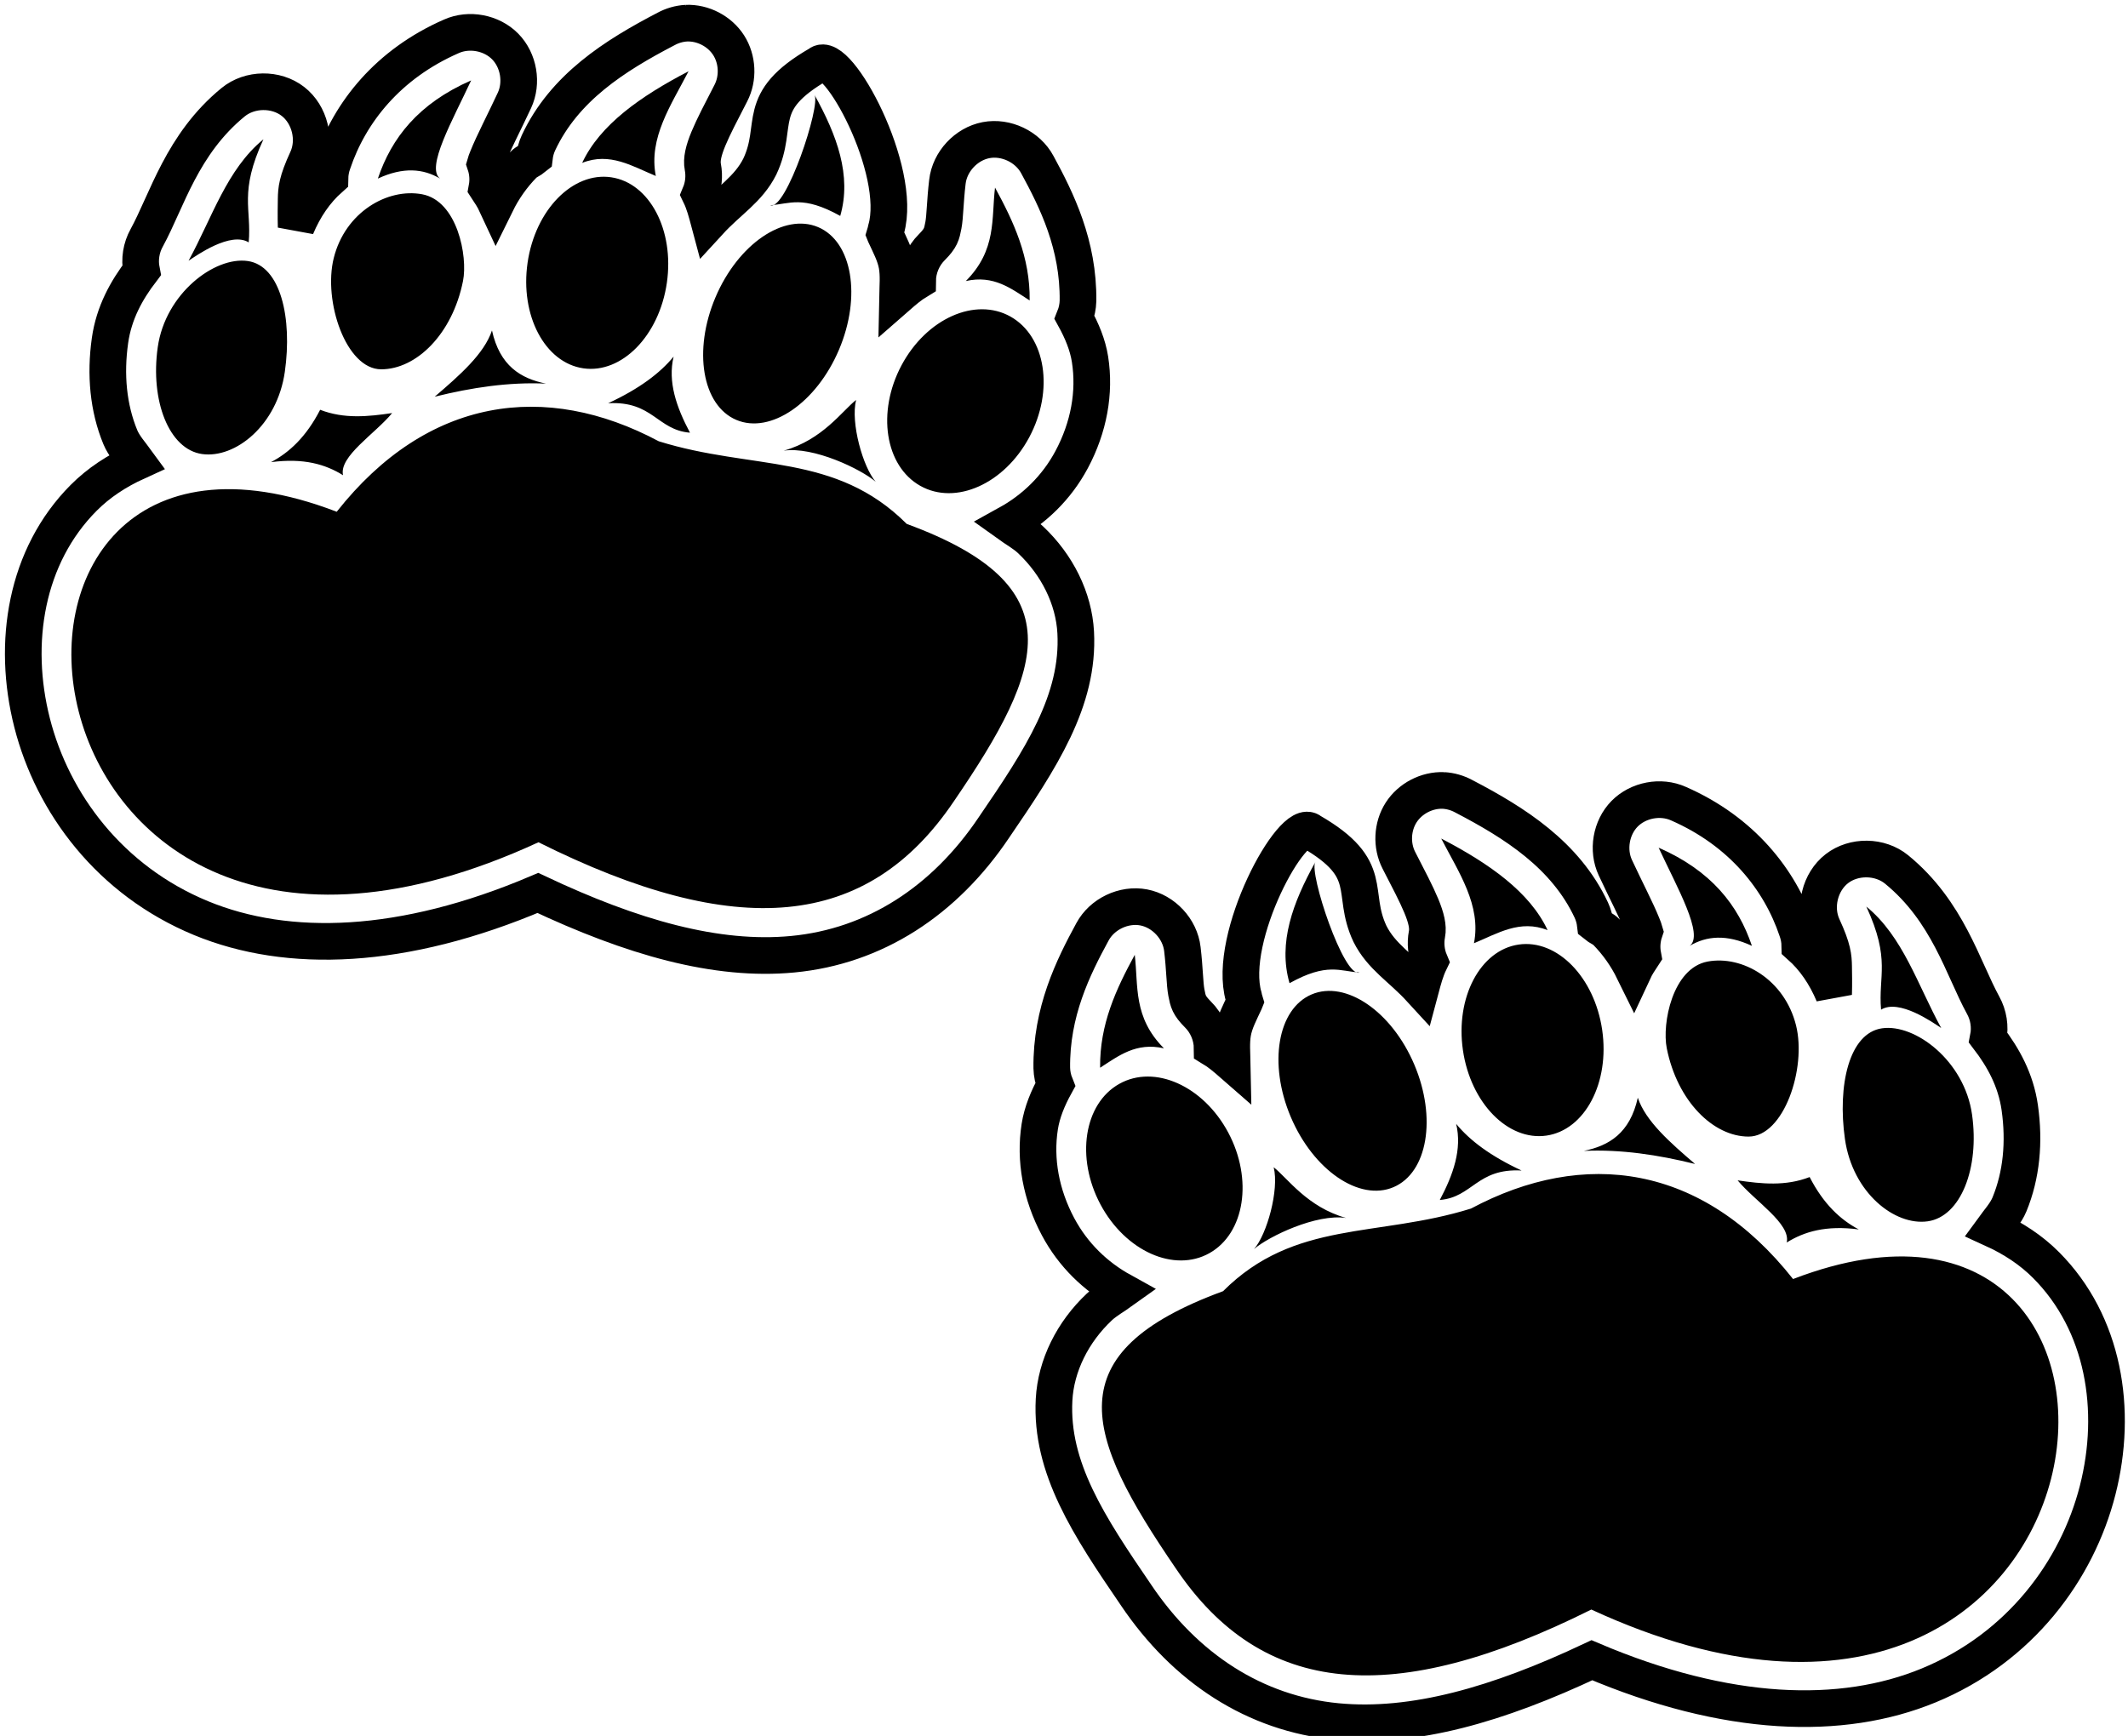
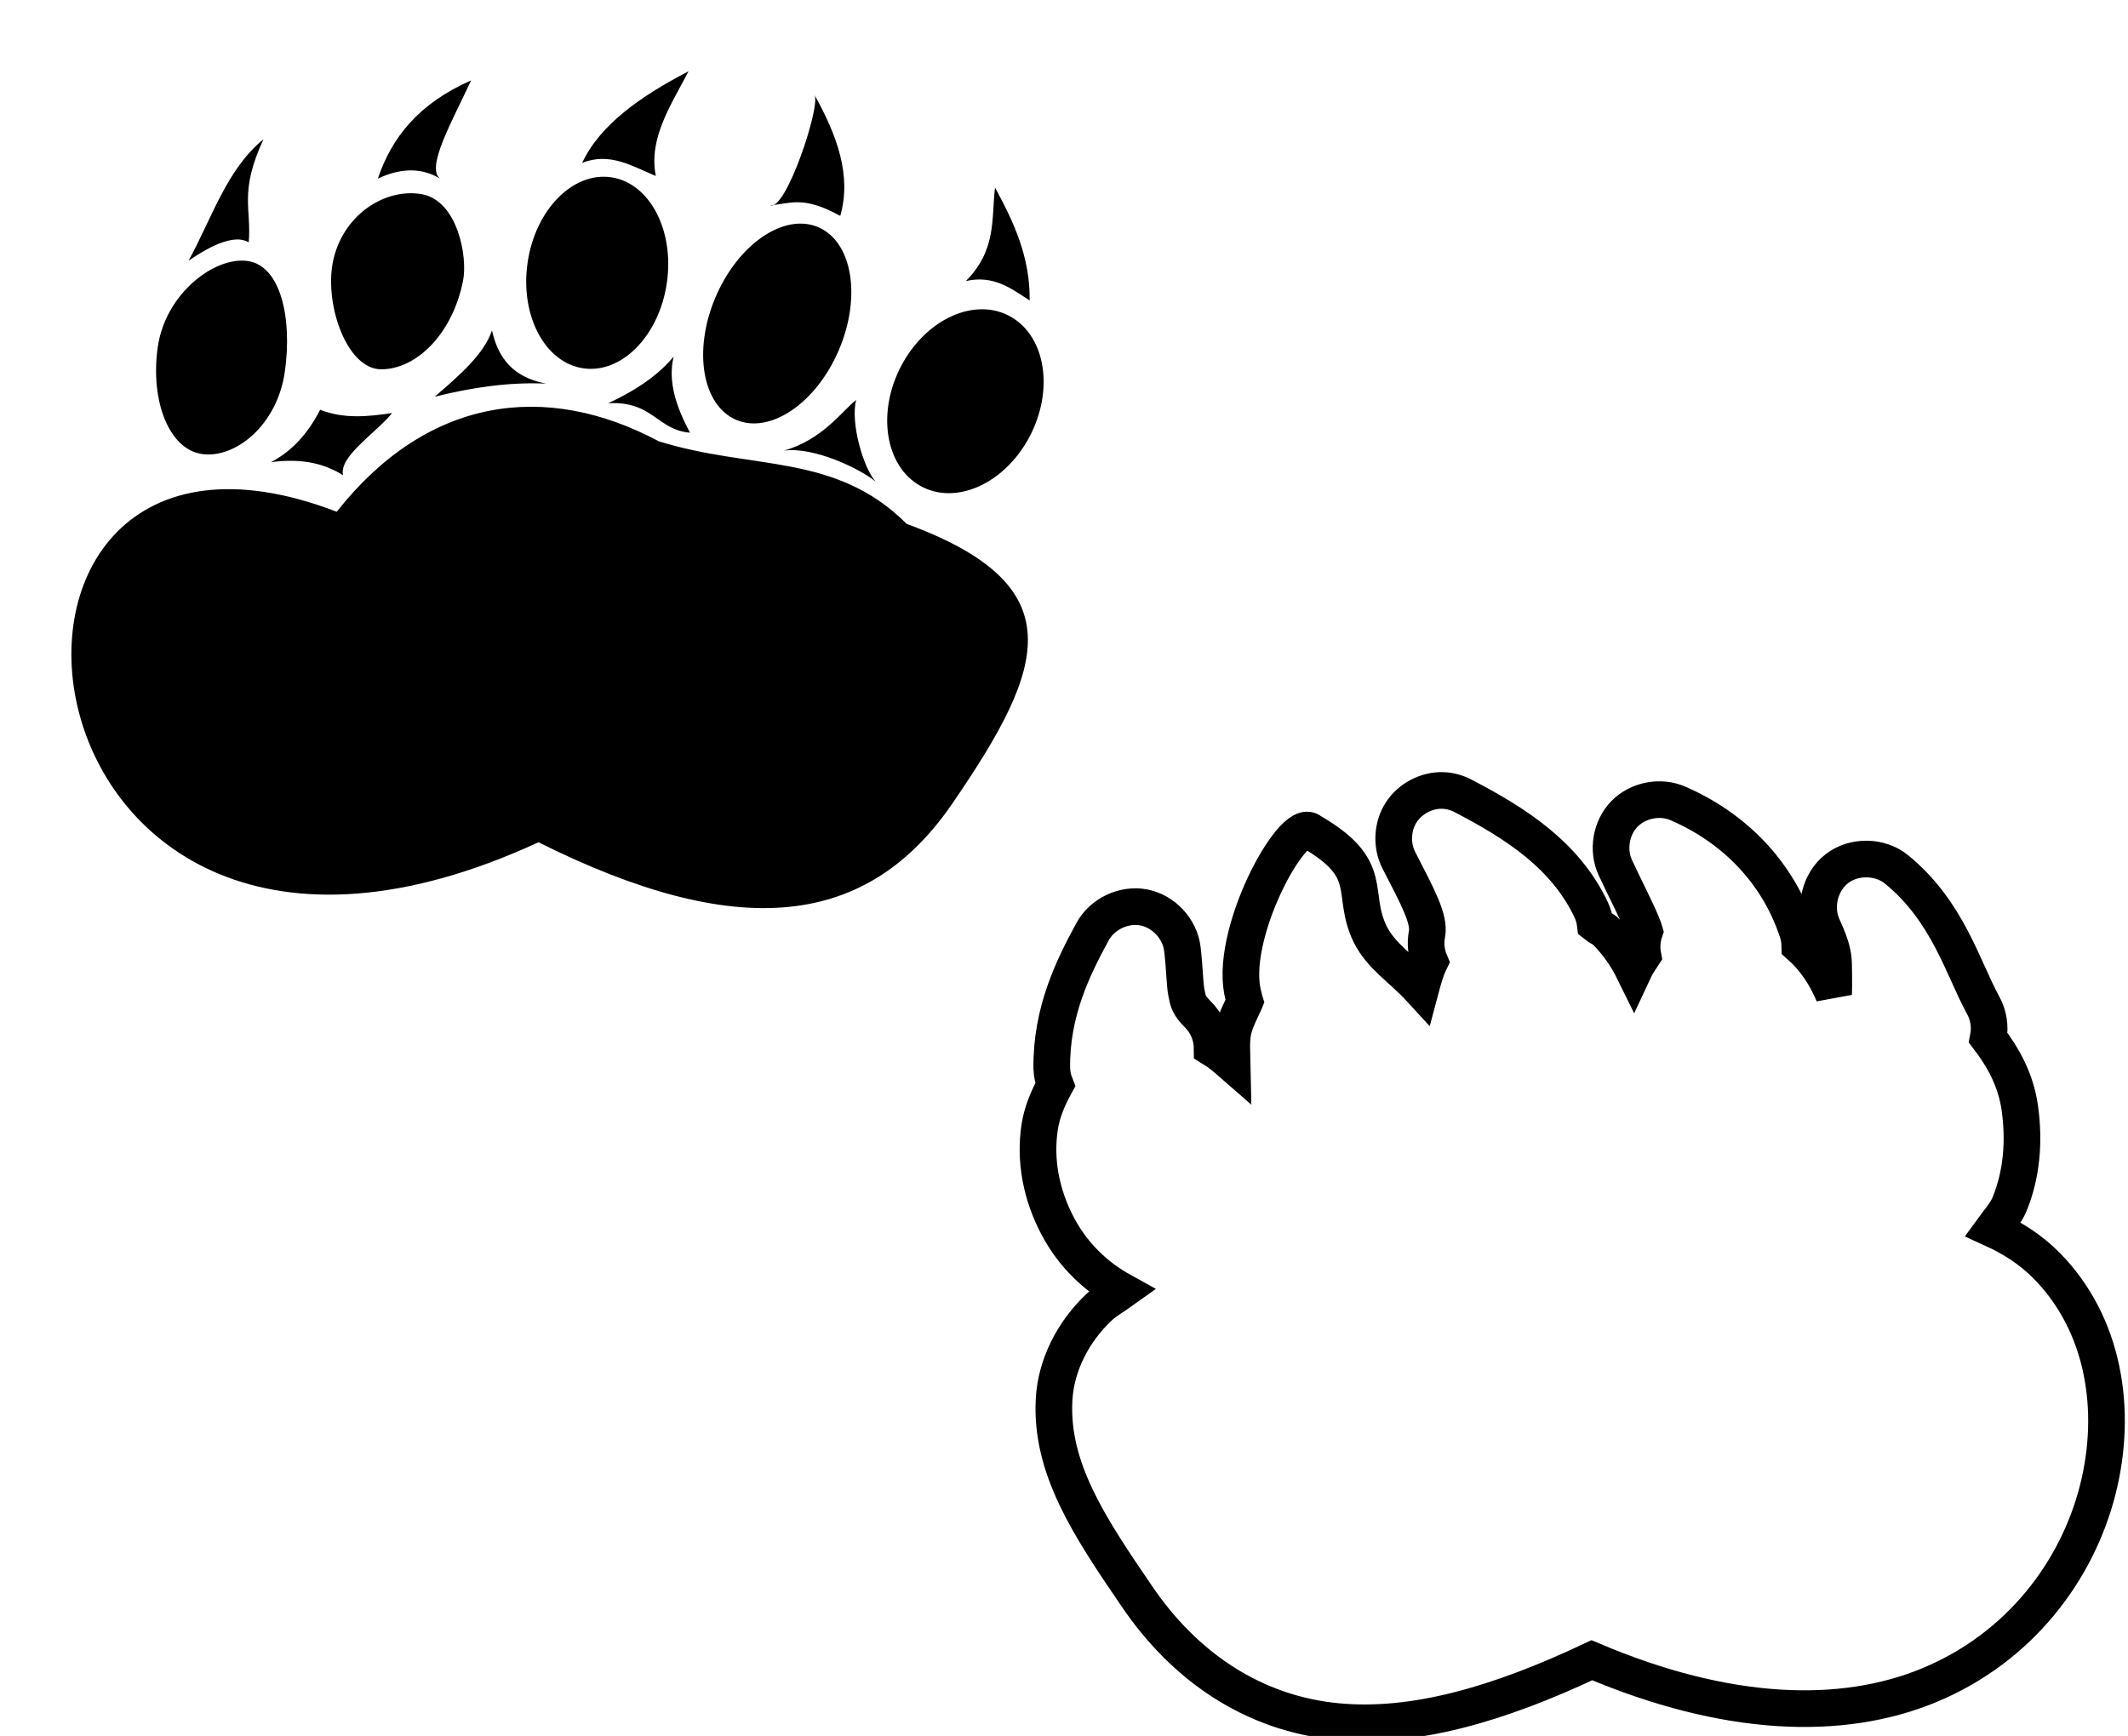
<svg xmlns="http://www.w3.org/2000/svg" xmlns:ns1="http://sodipodi.sourceforge.net/DTD/sodipodi-0.dtd" xmlns:ns2="http://www.inkscape.org/namespaces/inkscape" width="400" height="326.388" id="svg4267" ns1:version="0.32" ns2:version="0.46+devel r21235" version="1.0" ns1:docname="bear_footprints.svg" ns2:output_extension="org.inkscape.output.svg.inkscape" ns2:export-filename="/media/89206074701/Vector_Art/my_folder/bear_footprints.png" ns2:export-xdpi="70.650002" ns2:export-ydpi="70.650002">
  <defs id="defs4269" />
  <ns1:namedview id="base" pagecolor="#ffffff" bordercolor="#666666" borderopacity="1.0" ns2:pageopacity="0.0" ns2:pageshadow="2" ns2:zoom="0.35" ns2:cx="455.51242" ns2:cy="-9.9274074" ns2:document-units="px" ns2:current-layer="layer1" showgrid="false" ns2:window-width="1024" ns2:window-height="700" ns2:window-x="0" ns2:window-y="27" />
  <g ns2:label="Layer 1" ns2:groupmode="layer" id="layer1" transform="translate(-78.894,-176.589)">
    <g transform="matrix(7.92,0,0,7.92,-3026.85,-3957.247)" id="g2836" ns2:export-filename="f:\Vector_Art\my_folder\FCM\g2987.png" ns2:export-xdpi="163" ns2:export-ydpi="163">
      <g id="g2871" transform="matrix(0.435,0,0,0.435,49.252,213.255)" ns2:export-filename="f:\Vector_Art\my_folder\FCM\g2987.png" ns2:export-xdpi="163" ns2:export-ydpi="163">
-         <path ns1:nodetypes="ccscscccsssccccssssccsscssscscsscsscccssssccssscccccsssccc" d="m 825.688,710.906 c -0.382,0.023 -0.758,0.13 -1.094,0.312 -2.814,1.465 -5.564,3.212 -6.969,6.219 -0.113,0.247 -0.187,0.512 -0.219,0.781 -0.183,0.152 -0.43,0.239 -0.594,0.406 -0.608,0.621 -1.108,1.328 -1.5,2.125 -0.133,-0.286 -0.313,-0.56 -0.5,-0.844 0.081,-0.436 0.048,-0.892 -0.094,-1.312 0.034,-0.118 0.042,-0.137 0.125,-0.344 0.312,-0.783 0.926,-1.955 1.469,-3.125 0.45,-0.959 0.241,-2.189 -0.502,-2.945 -0.743,-0.756 -1.968,-0.988 -2.936,-0.555 -3.459,1.513 -5.544,4.15 -6.469,6.906 -0.098,0.27 -0.151,0.556 -0.156,0.844 -0.796,0.706 -1.401,1.6 -1.844,2.656 -0.018,-0.546 -0.005,-1.236 0,-1.531 0.009,-0.501 0.036,-0.948 0.594,-2.156 0.494,-1.065 0.157,-2.449 -0.771,-3.168 -0.927,-0.719 -2.352,-0.7 -3.26,0.043 -2.8,2.29 -3.609,5.379 -4.719,7.406 -0.299,0.536 -0.4,1.179 -0.281,1.781 -0.82,1.075 -1.503,2.298 -1.719,3.812 -0.266,1.873 -0.097,3.684 0.562,5.281 0.196,0.476 0.584,0.901 0.906,1.344 -1.1,0.501 -2.083,1.142 -2.906,1.969 -3.155,3.169 -3.929,7.903 -2.812,12.281 1.116,4.378 4.232,8.599 9.219,10.656 4.739,1.955 11.005,1.761 18.375,-1.375 5.145,2.429 9.742,3.741 13.906,3.344 4.481,-0.428 8.281,-2.908 10.969,-6.906 2.571,-3.761 4.667,-6.939 4.469,-10.656 -0.099,-1.859 -1.014,-3.694 -2.469,-5.062 -0.351,-0.33 -0.813,-0.583 -1.219,-0.875 1.416,-0.783 2.646,-1.956 3.469,-3.5 0.936,-1.755 1.284,-3.656 1,-5.469 -0.123,-0.788 -0.447,-1.56 -0.844,-2.281 0.116,-0.288 0.179,-0.596 0.188,-0.906 0.038,-3.066 -1.16,-5.492 -2.219,-7.438 -0.522,-0.975 -1.711,-1.543 -2.798,-1.335 -1.086,0.208 -1.983,1.174 -2.108,2.273 -0.131,1.102 -0.126,1.89 -0.219,2.375 -0.092,0.485 -0.14,0.7 -0.625,1.188 -0.488,0.48 -0.776,1.159 -0.781,1.844 -0.391,0.236 -0.743,0.537 -1.094,0.844 0.011,-0.565 0.064,-1.139 -0.031,-1.688 -0.101,-0.58 -0.4,-1.13 -0.656,-1.688 -0.004,-0.009 0.004,-0.022 0,-0.031 0.025,-0.082 0.046,-0.166 0.062,-0.25 0.931,-3.227 -2.684,-9.885 -3.665,-9.013 -3.587,2.073 -2.141,3.284 -3.224,5.585 -0.628,1.257 -1.702,1.86 -2.767,3.022 -0.137,-0.513 -0.27,-1.028 -0.5,-1.5 0.197,-0.47 0.252,-0.999 0.156,-1.5 -0.159,-0.807 0.474,-1.984 1.531,-4.031 0.417,-0.81 0.369,-1.84 -0.121,-2.608 -0.491,-0.768 -1.406,-1.244 -2.316,-1.205 l -5e-5,-5e-5 0,2e-5 z" style="color:#000000;fill:none;stroke:#000000;stroke-width:2;stroke-opacity:1;marker:none;visibility:visible;display:inline;overflow:visible;enable-background:accumulate" id="path2873" />
        <path d="m 831.004,734.237 c 1.625,-0.243 4.221,1.007 5.022,1.696 -0.696,-0.791 -1.38,-3.223 -1.071,-4.464 -0.76,0.595 -1.826,2.173 -3.951,2.768 z m -9.576,-2.589 c 2.439,-0.136 2.67,1.461 4.464,1.607 -0.735,-1.384 -1.222,-2.768 -0.893,-4.152 -0.743,0.904 -1.877,1.759 -3.571,2.545 z m -9.464,-0.357 c 2.024,-0.502 4.048,-0.806 6.071,-0.714 -1.375,-0.28 -2.518,-0.966 -2.946,-2.902 -0.427,1.282 -1.766,2.45 -3.125,3.616 z m -8.929,3.571 c 0.999,-0.529 1.917,-1.378 2.679,-2.857 1.31,0.508 2.619,0.373 3.929,0.179 -0.935,1.135 -2.912,2.364 -2.679,3.393 -0.954,-0.594 -2.145,-0.95 -3.929,-0.714 z m 0.752,-4.929 c -0.415,2.923 -2.709,4.743 -4.516,4.487 -1.806,-0.257 -2.833,-2.91 -2.417,-5.833 0.415,-2.923 3.101,-4.958 4.907,-4.701 1.806,0.257 2.442,3.125 2.026,6.048 z m 9.722,-4.958 c -0.577,2.895 -2.541,4.821 -4.464,4.821 -1.923,0 -3.174,-3.727 -2.589,-6.071 0.625,-2.506 2.931,-3.833 4.821,-3.482 1.923,0.357 2.5,3.387 2.232,4.732 z m 11.121,0.107 c -0.419,2.879 -2.46,4.965 -4.558,4.66 -2.098,-0.306 -3.459,-2.887 -3.04,-5.766 0.419,-2.879 2.46,-4.965 4.558,-4.66 2.098,0.306 3.459,2.887 3.04,5.766 z m 9.392,3.645 c -1.233,2.905 -3.741,4.62 -5.602,3.83 -1.861,-0.79 -2.37,-3.785 -1.137,-6.69 1.233,-2.905 3.741,-4.62 5.602,-3.83 1.861,0.79 2.37,3.785 1.137,6.69 z m 10.384,4.772 c -1.36,2.55 -4.023,3.74 -5.948,2.657 -1.925,-1.083 -2.384,-4.029 -1.024,-6.579 1.36,-2.55 4.023,-3.74 5.948,-2.657 1.925,1.083 2.384,4.029 1.024,6.579 z m -41.787,-16.255 c -1.998,1.633 -2.8,4.28 -4.084,6.627 0.444,-0.295 2.298,-1.609 3.281,-1.002 0.164,-1.847 -0.539,-2.718 0.804,-5.625 z m 11.333,-3.214 c -2.88,1.26 -4.347,3.147 -5.089,5.357 1.39,-0.646 2.479,-0.542 3.393,0 -0.793,-0.597 0.688,-3.184 1.696,-5.357 z m 11.862,-0.499 c -2.629,1.369 -4.832,2.921 -5.804,5 1.507,-0.602 2.737,0.184 4.018,0.714 -0.408,-2.072 0.833,-3.869 1.786,-5.714 z m 6.87,1.287 c 0.361,0.567 -1.558,6.354 -2.409,6.024 1.058,-0.064 1.758,-0.562 3.815,0.583 0.636,-2.202 -0.181,-4.405 -1.405,-6.607 z m 9.851,5.059 c -0.202,1.701 0.1,3.401 -1.592,5.102 1.521,-0.344 2.473,0.412 3.482,1.059 0.029,-2.373 -0.874,-4.294 -1.89,-6.161 z m -24.909,35.73 c -29.66,13.693 -33.565,-26.709 -11.008,-18.037 4.951,-6.271 11.397,-7.141 17.572,-3.846 5.121,1.599 9.623,0.605 13.527,4.509 9.155,3.364 7.594,7.791 2.586,15.119 -4.732,7.038 -11.887,7.643 -22.678,2.255 z" style="color:#000000;fill:#000000;fill-opacity:1;fill-rule:nonzero;stroke:none;stroke-width:1;marker:none;visibility:visible;display:inline;overflow:visible;enable-background:accumulate" id="path2875" />
      </g>
      <g id="g2879" transform="matrix(-0.435,0,0,0.435,785.574,231.47)" ns2:export-filename="f:\Vector_Art\my_folder\FCM\g2987.png" ns2:export-xdpi="163" ns2:export-ydpi="163">
        <path ns1:nodetypes="ccscscccsssccccssssccsscssscscsscsscccssssccssscccccsssccc" d="m 825.688,710.906 c -0.382,0.023 -0.758,0.13 -1.094,0.312 -2.814,1.465 -5.564,3.212 -6.969,6.219 -0.113,0.247 -0.187,0.512 -0.219,0.781 -0.183,0.152 -0.43,0.239 -0.594,0.406 -0.608,0.621 -1.108,1.328 -1.5,2.125 -0.133,-0.286 -0.313,-0.56 -0.5,-0.844 0.081,-0.436 0.048,-0.892 -0.094,-1.312 0.034,-0.118 0.042,-0.137 0.125,-0.344 0.312,-0.783 0.926,-1.955 1.469,-3.125 0.45,-0.959 0.241,-2.189 -0.502,-2.945 -0.743,-0.756 -1.968,-0.988 -2.936,-0.555 -3.459,1.513 -5.544,4.15 -6.469,6.906 -0.098,0.27 -0.151,0.556 -0.156,0.844 -0.796,0.706 -1.401,1.6 -1.844,2.656 -0.018,-0.546 -0.005,-1.236 0,-1.531 0.009,-0.501 0.036,-0.948 0.594,-2.156 0.494,-1.065 0.157,-2.449 -0.771,-3.168 -0.927,-0.719 -2.352,-0.7 -3.26,0.043 -2.8,2.29 -3.609,5.379 -4.719,7.406 -0.299,0.536 -0.4,1.179 -0.281,1.781 -0.82,1.075 -1.503,2.298 -1.719,3.812 -0.266,1.873 -0.097,3.684 0.562,5.281 0.196,0.476 0.584,0.901 0.906,1.344 -1.1,0.501 -2.083,1.142 -2.906,1.969 -3.155,3.169 -3.929,7.903 -2.812,12.281 1.116,4.378 4.232,8.599 9.219,10.656 4.739,1.955 11.005,1.761 18.375,-1.375 5.145,2.429 9.742,3.741 13.906,3.344 4.481,-0.428 8.281,-2.908 10.969,-6.906 2.571,-3.761 4.667,-6.939 4.469,-10.656 -0.099,-1.859 -1.014,-3.694 -2.469,-5.062 -0.351,-0.33 -0.813,-0.583 -1.219,-0.875 1.416,-0.783 2.646,-1.956 3.469,-3.5 0.936,-1.755 1.284,-3.656 1,-5.469 -0.123,-0.788 -0.447,-1.56 -0.844,-2.281 0.116,-0.288 0.179,-0.596 0.188,-0.906 0.038,-3.066 -1.16,-5.492 -2.219,-7.438 -0.522,-0.975 -1.711,-1.543 -2.798,-1.335 -1.086,0.208 -1.983,1.174 -2.108,2.273 -0.131,1.102 -0.126,1.89 -0.219,2.375 -0.092,0.485 -0.14,0.7 -0.625,1.188 -0.488,0.48 -0.776,1.159 -0.781,1.844 -0.391,0.236 -0.743,0.537 -1.094,0.844 0.011,-0.565 0.064,-1.139 -0.031,-1.688 -0.101,-0.58 -0.4,-1.13 -0.656,-1.688 -0.004,-0.009 0.004,-0.022 0,-0.031 0.025,-0.082 0.046,-0.166 0.062,-0.25 0.931,-3.227 -2.684,-9.885 -3.665,-9.013 -3.587,2.073 -2.141,3.284 -3.224,5.585 -0.628,1.257 -1.702,1.86 -2.767,3.022 -0.137,-0.513 -0.27,-1.028 -0.5,-1.5 0.197,-0.47 0.252,-0.999 0.156,-1.5 -0.159,-0.807 0.474,-1.984 1.531,-4.031 0.417,-0.81 0.369,-1.84 -0.121,-2.608 -0.491,-0.768 -1.406,-1.244 -2.316,-1.205 l -5e-5,-5e-5 0,2e-5 z" style="color:#000000;fill:none;stroke:#000000;stroke-width:2;stroke-opacity:1;marker:none;visibility:visible;display:inline;overflow:visible;enable-background:accumulate" id="path2881" />
-         <path d="m 831.004,734.237 c 1.625,-0.243 4.221,1.007 5.022,1.696 -0.696,-0.791 -1.38,-3.223 -1.071,-4.464 -0.76,0.595 -1.826,2.173 -3.951,2.768 z m -9.576,-2.589 c 2.439,-0.136 2.67,1.461 4.464,1.607 -0.735,-1.384 -1.222,-2.768 -0.893,-4.152 -0.743,0.904 -1.877,1.759 -3.571,2.545 z m -9.464,-0.357 c 2.024,-0.502 4.048,-0.806 6.071,-0.714 -1.375,-0.28 -2.518,-0.966 -2.946,-2.902 -0.427,1.282 -1.766,2.45 -3.125,3.616 z m -8.929,3.571 c 0.999,-0.529 1.917,-1.378 2.679,-2.857 1.31,0.508 2.619,0.373 3.929,0.179 -0.935,1.135 -2.912,2.364 -2.679,3.393 -0.954,-0.594 -2.145,-0.95 -3.929,-0.714 z m 0.752,-4.929 c -0.415,2.923 -2.709,4.743 -4.516,4.487 -1.806,-0.257 -2.833,-2.91 -2.417,-5.833 0.415,-2.923 3.101,-4.958 4.907,-4.701 1.806,0.257 2.442,3.125 2.026,6.048 z m 9.722,-4.958 c -0.577,2.895 -2.541,4.821 -4.464,4.821 -1.923,0 -3.174,-3.727 -2.589,-6.071 0.625,-2.506 2.931,-3.833 4.821,-3.482 1.923,0.357 2.5,3.387 2.232,4.732 z m 11.121,0.107 c -0.419,2.879 -2.46,4.965 -4.558,4.66 -2.098,-0.306 -3.459,-2.887 -3.04,-5.766 0.419,-2.879 2.46,-4.965 4.558,-4.66 2.098,0.306 3.459,2.887 3.04,5.766 z m 9.392,3.645 c -1.233,2.905 -3.741,4.62 -5.602,3.83 -1.861,-0.79 -2.37,-3.785 -1.137,-6.69 1.233,-2.905 3.741,-4.62 5.602,-3.83 1.861,0.79 2.37,3.785 1.137,6.69 z m 10.384,4.772 c -1.36,2.55 -4.023,3.74 -5.948,2.657 -1.925,-1.083 -2.384,-4.029 -1.024,-6.579 1.36,-2.55 4.023,-3.74 5.948,-2.657 1.925,1.083 2.384,4.029 1.024,6.579 z m -41.787,-16.255 c -1.998,1.633 -2.8,4.28 -4.084,6.627 0.444,-0.295 2.298,-1.609 3.281,-1.002 0.164,-1.847 -0.539,-2.718 0.804,-5.625 z m 11.333,-3.214 c -2.88,1.26 -4.347,3.147 -5.089,5.357 1.39,-0.646 2.479,-0.542 3.393,0 -0.793,-0.597 0.688,-3.184 1.696,-5.357 z m 11.862,-0.499 c -2.629,1.369 -4.832,2.921 -5.804,5 1.507,-0.602 2.737,0.184 4.018,0.714 -0.408,-2.072 0.833,-3.869 1.786,-5.714 z m 6.87,1.287 c 0.361,0.567 -1.558,6.354 -2.409,6.024 1.058,-0.064 1.758,-0.562 3.815,0.583 0.636,-2.202 -0.181,-4.405 -1.405,-6.607 z m 9.851,5.059 c -0.202,1.701 0.1,3.401 -1.592,5.102 1.521,-0.344 2.473,0.412 3.482,1.059 0.029,-2.373 -0.874,-4.294 -1.89,-6.161 z m -24.909,35.73 c -29.66,13.693 -33.565,-26.709 -11.008,-18.037 4.951,-6.271 11.397,-7.141 17.572,-3.846 5.121,1.599 9.623,0.605 13.527,4.509 9.155,3.364 7.594,7.791 2.586,15.119 -4.732,7.038 -11.887,7.643 -22.678,2.255 z" style="color:#000000;fill:#000000;fill-opacity:1;fill-rule:nonzero;stroke:none;stroke-width:1;marker:none;visibility:visible;display:inline;overflow:visible;enable-background:accumulate" id="path2883" />
      </g>
    </g>
  </g>
</svg>